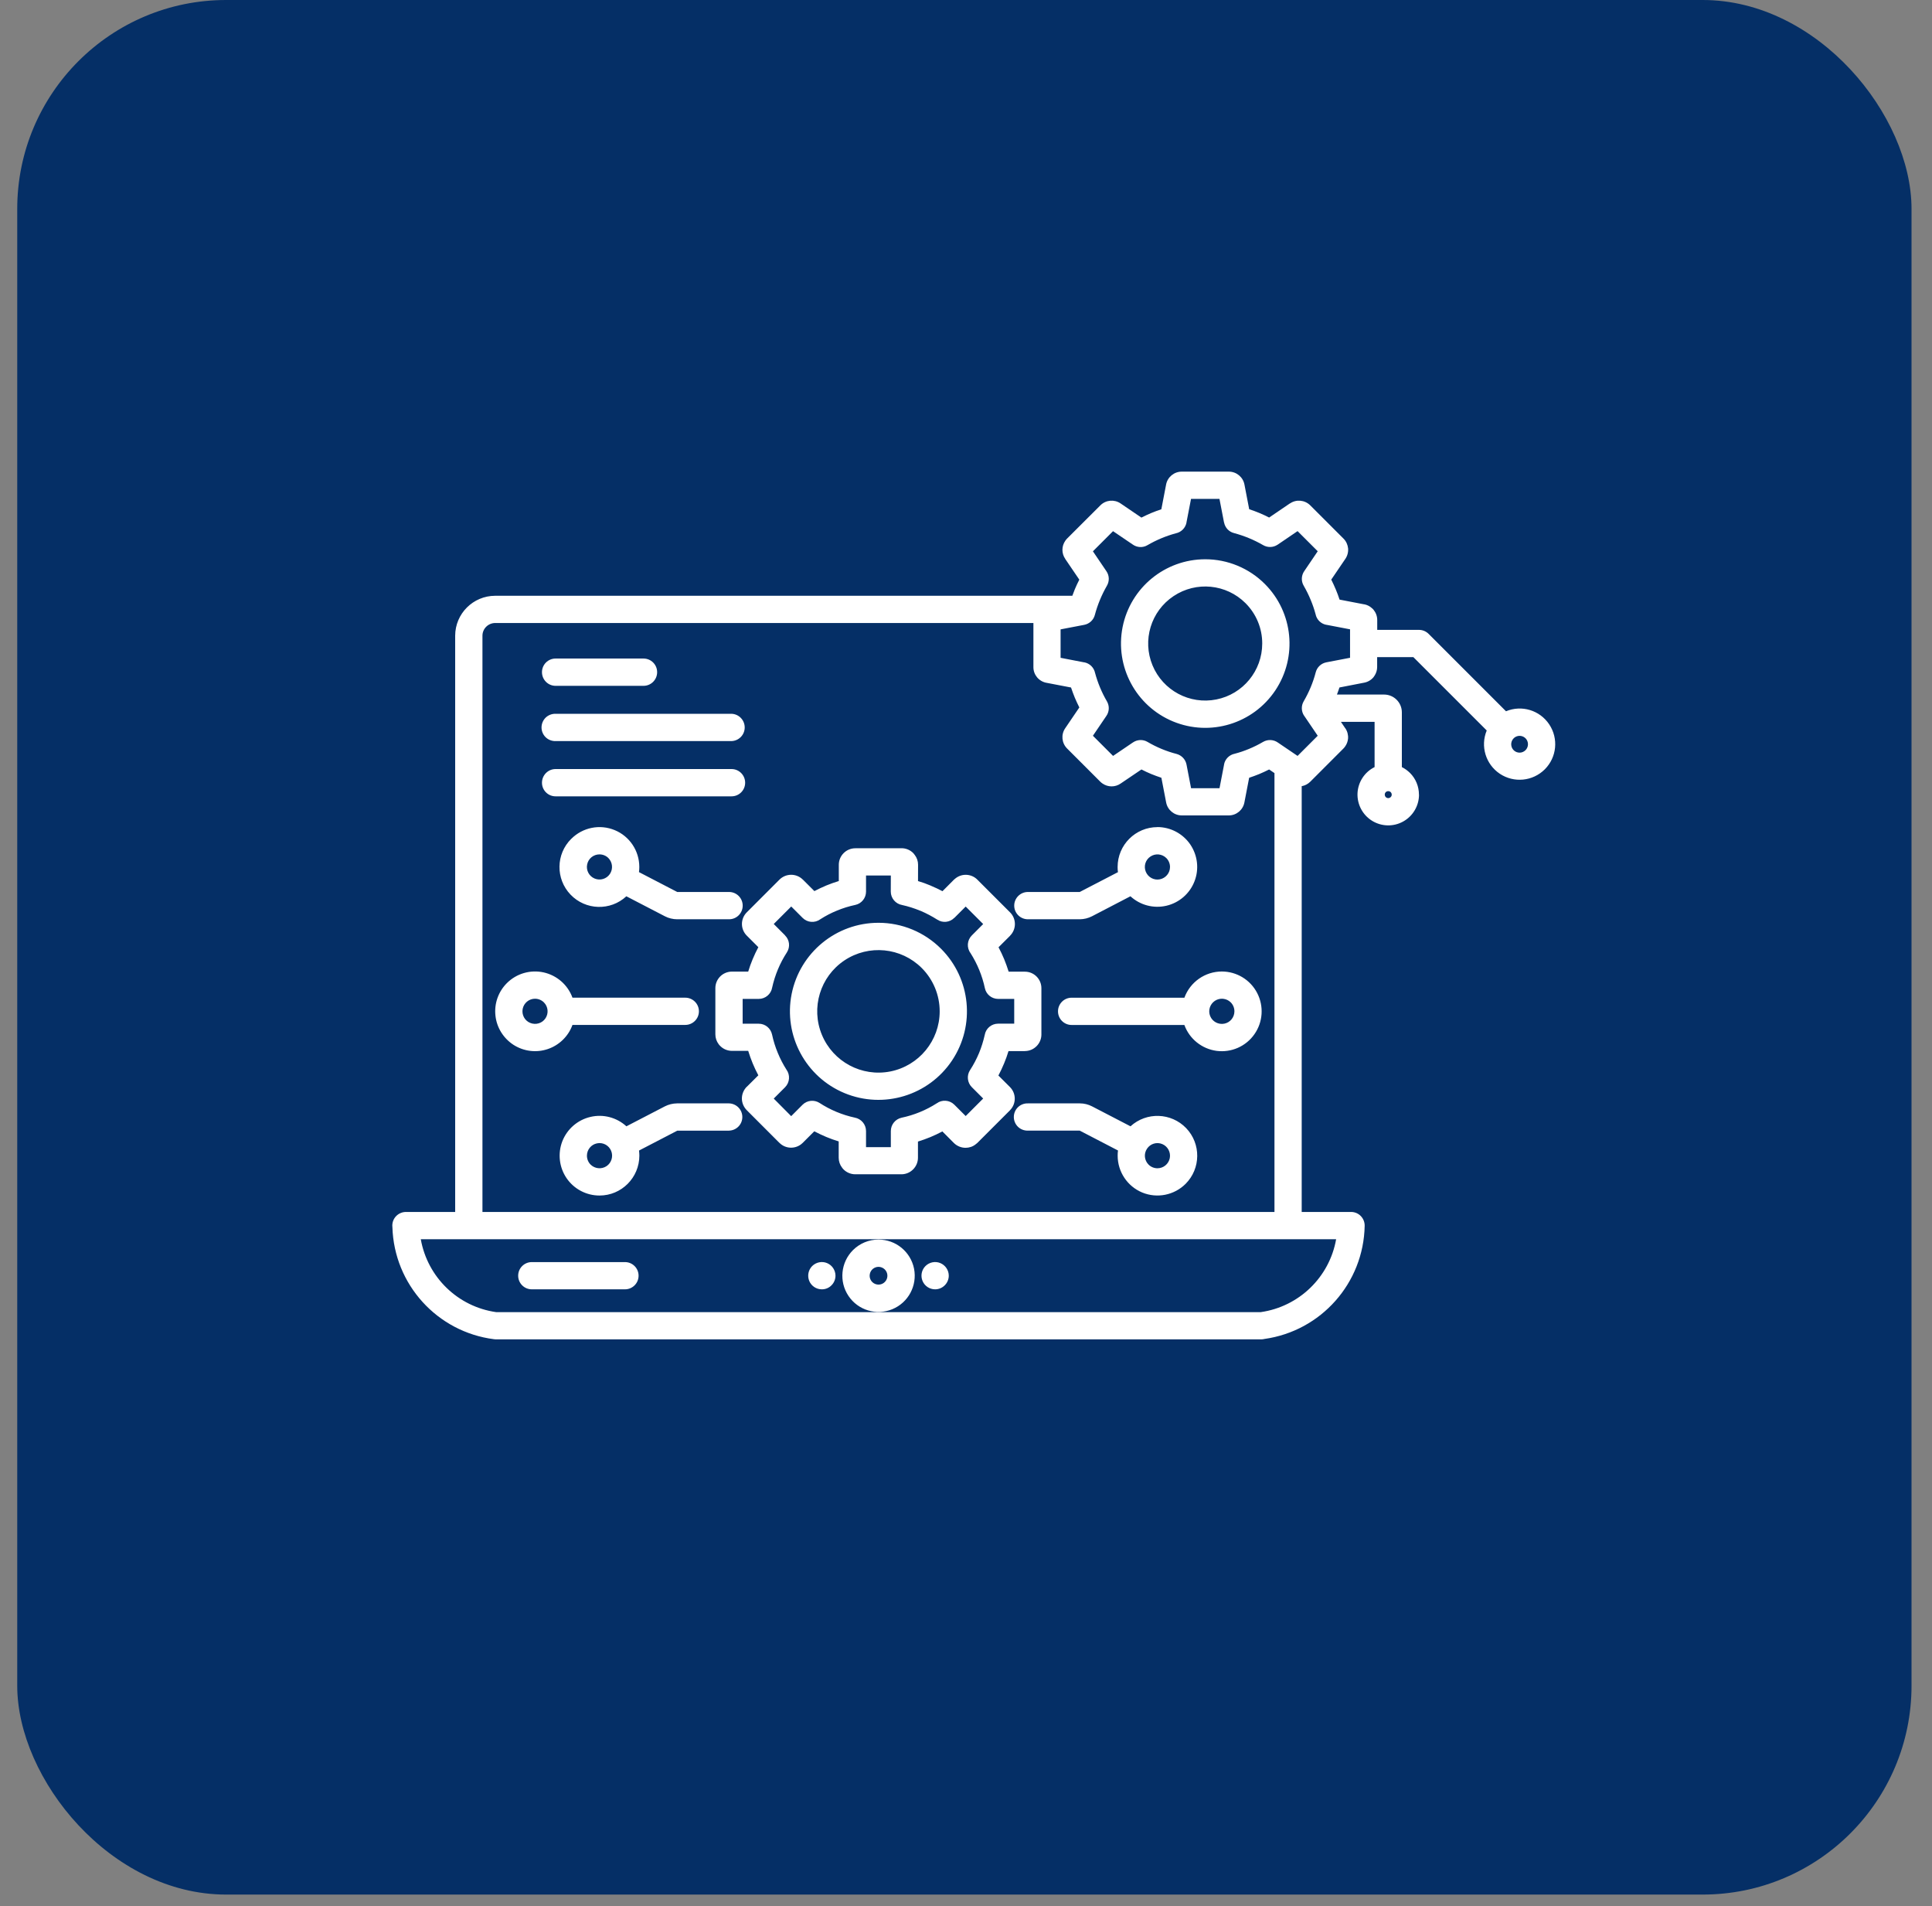
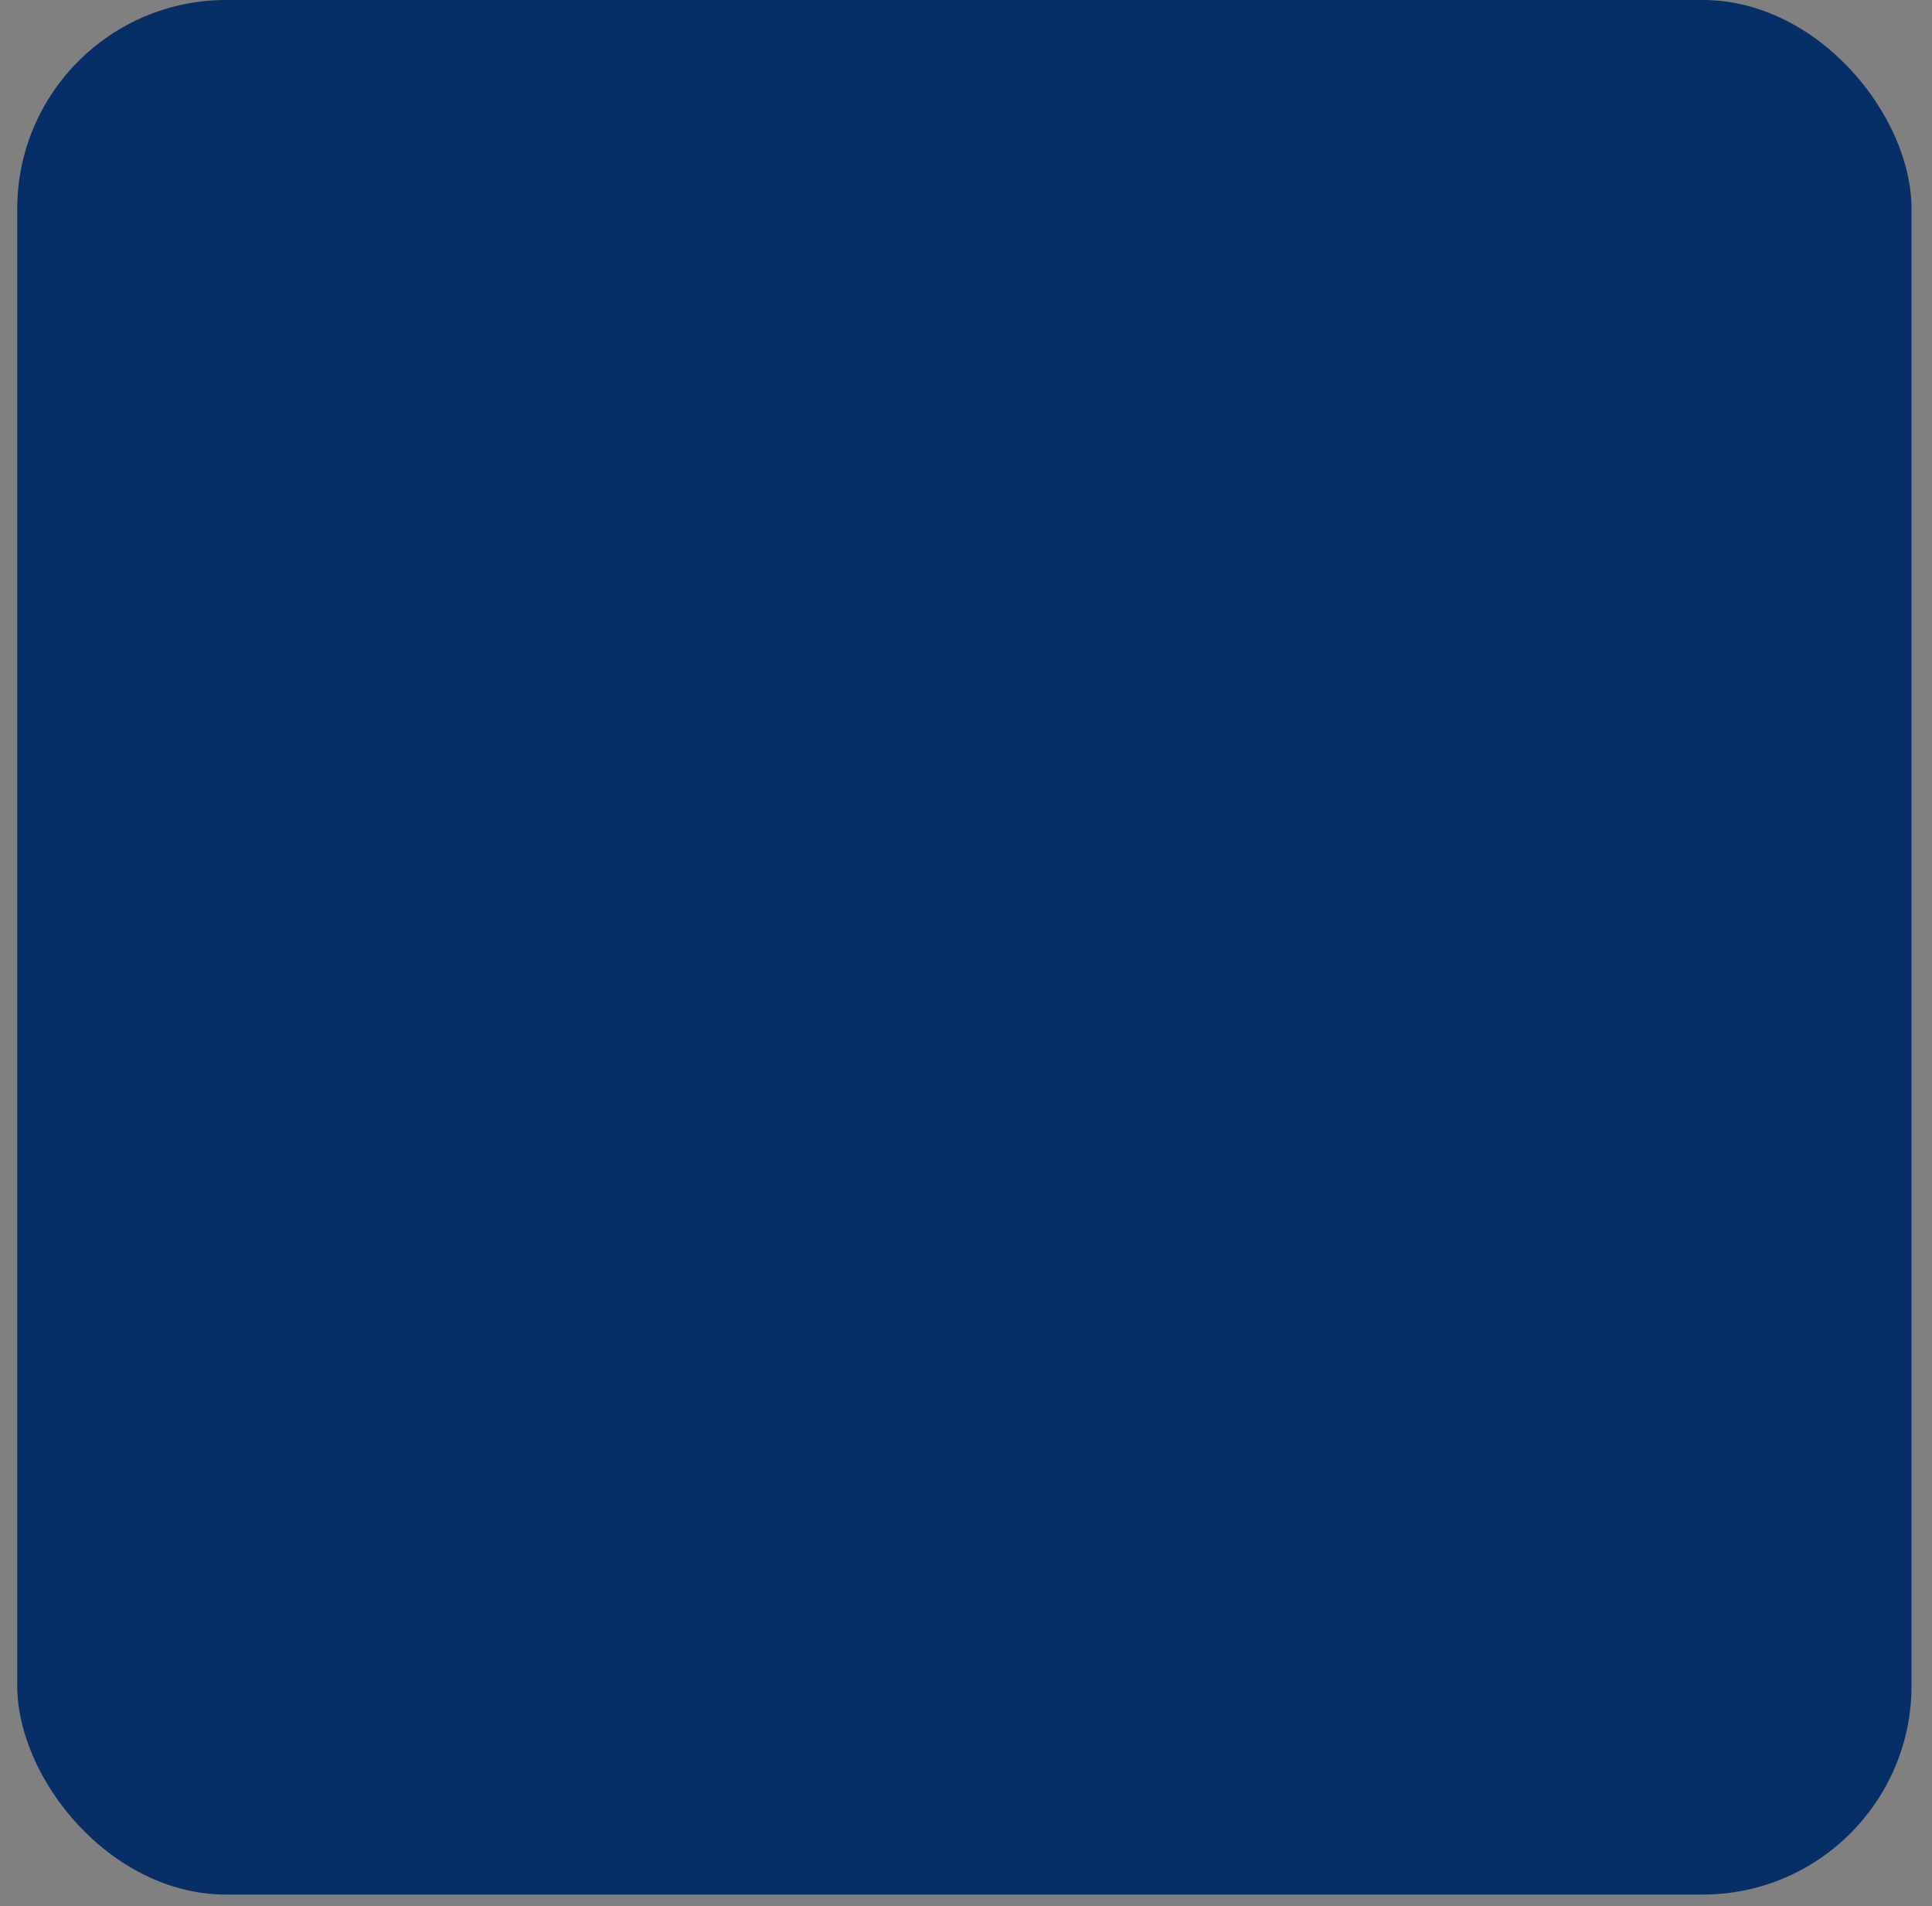
<svg xmlns="http://www.w3.org/2000/svg" width="74" height="73" viewBox="0 0 74 73" fill="none">
  <rect x="0" y="0" width="74" height="73" fill="#808080" stroke="none" />
  <rect x="0.66" width="72.556" height="72.556" rx="8" fill="#052F66" />
-   <path fill-rule="evenodd" clip-rule="evenodd" d="M48.292 50.25C49.755 50.04 50.92 48.914 51.177 47.458H16.117C16.375 48.914 17.537 50.042 19.001 50.25H48.292ZM54.351 30.433C54.351 30.859 54.118 31.254 53.745 31.461C53.372 31.669 52.915 31.658 52.551 31.432C52.189 31.206 51.976 30.802 51.996 30.374C52.018 29.948 52.268 29.566 52.65 29.377V27.645H51.361L51.528 27.893L51.53 27.891C51.609 28.008 51.645 28.15 51.633 28.289C51.622 28.396 51.585 28.497 51.524 28.583C51.504 28.613 51.482 28.64 51.458 28.664L50.184 29.939C50.095 30.027 49.981 30.086 49.858 30.108V46.414H51.758C51.895 46.416 52.028 46.473 52.123 46.572C52.219 46.672 52.272 46.804 52.27 46.944C52.23 49.135 50.602 50.973 48.429 51.278C48.393 51.287 48.352 51.293 48.314 51.293H18.983C18.962 51.293 18.94 51.291 18.918 51.287C16.744 51.008 15.094 49.188 15.03 46.995C15.026 46.975 15.026 46.956 15.026 46.936C15.026 46.798 15.081 46.664 15.179 46.567C15.276 46.47 15.41 46.414 15.548 46.414H17.434V24.346C17.436 23.501 18.121 22.818 18.966 22.816H41.073C41.103 22.735 41.134 22.654 41.165 22.575C41.218 22.448 41.275 22.323 41.34 22.199L40.798 21.401H40.8C40.656 21.192 40.658 20.915 40.805 20.707C40.824 20.678 40.847 20.65 40.871 20.626L42.148 19.352C42.354 19.146 42.679 19.115 42.921 19.28L43.718 19.822C43.843 19.759 43.968 19.701 44.095 19.647C44.221 19.594 44.35 19.548 44.482 19.504L44.664 18.558V18.556C44.719 18.27 44.971 18.062 45.263 18.062H47.067C47.359 18.062 47.61 18.27 47.665 18.556L47.847 19.502C47.98 19.544 48.11 19.594 48.235 19.645C48.36 19.697 48.488 19.756 48.611 19.82L49.408 19.278L49.41 19.28C49.651 19.115 49.976 19.146 50.184 19.352L51.458 20.626C51.559 20.726 51.62 20.858 51.635 20.999C51.647 21.141 51.611 21.282 51.532 21.4L50.99 22.197C51.052 22.322 51.111 22.447 51.164 22.575C51.218 22.702 51.265 22.831 51.308 22.963L52.254 23.145V23.143C52.36 23.163 52.461 23.212 52.542 23.286C52.568 23.306 52.59 23.328 52.61 23.352C52.7 23.462 52.751 23.6 52.751 23.743V24.122H54.351H54.349C54.491 24.122 54.625 24.179 54.724 24.28L57.683 27.239C58.284 26.989 58.976 27.198 59.338 27.74C59.7 28.282 59.63 29.002 59.169 29.463C58.708 29.922 57.988 29.994 57.446 29.632C56.906 29.27 56.695 28.578 56.945 27.975L54.134 25.165H52.748V25.545C52.748 25.657 52.716 25.766 52.658 25.861C52.643 25.887 52.626 25.911 52.608 25.935C52.518 26.043 52.391 26.118 52.252 26.144L51.304 26.328C51.275 26.419 51.242 26.509 51.208 26.599H53.012C53.389 26.599 53.694 26.904 53.694 27.279V29.377C53.807 29.434 53.912 29.509 54.004 29.599C54.226 29.819 54.349 30.119 54.349 30.433L54.351 30.433ZM53.267 30.526C53.293 30.501 53.306 30.468 53.306 30.433C53.306 30.396 53.293 30.363 53.267 30.337C53.242 30.312 53.209 30.299 53.172 30.299C53.137 30.299 53.102 30.312 53.078 30.337C53.053 30.363 53.038 30.396 53.04 30.433C53.04 30.486 53.071 30.536 53.122 30.556C53.172 30.576 53.229 30.565 53.267 30.526ZM58.432 28.728C58.539 28.62 58.555 28.451 58.471 28.322C58.385 28.196 58.223 28.146 58.081 28.205C57.94 28.264 57.859 28.414 57.889 28.565C57.918 28.715 58.05 28.824 58.205 28.824C58.289 28.824 58.372 28.789 58.432 28.728ZM46.164 21.418C44.625 21.418 43.299 22.505 42.998 24.015C42.699 25.525 43.505 27.038 44.928 27.628C46.352 28.218 47.992 27.72 48.848 26.44C49.702 25.159 49.535 23.453 48.446 22.364C47.841 21.758 47.02 21.418 46.164 21.418ZM47.707 23.1C46.971 22.364 45.817 22.25 44.95 22.829C44.083 23.407 43.745 24.517 44.144 25.481C44.543 26.443 45.566 26.991 46.589 26.787C47.61 26.585 48.346 25.687 48.346 24.645C48.348 24.065 48.117 23.51 47.707 23.1ZM46.883 20.011L46.708 19.105H45.619L45.444 20.011H45.446C45.406 20.219 45.244 20.382 45.037 20.424C44.657 20.527 44.291 20.68 43.951 20.878C43.773 20.985 43.547 20.972 43.38 20.849L42.632 20.342L41.861 21.113L42.379 21.877C42.493 22.044 42.498 22.259 42.397 22.432C42.296 22.608 42.206 22.79 42.129 22.977C42.052 23.163 41.988 23.352 41.936 23.547C41.887 23.741 41.729 23.89 41.53 23.929L40.623 24.103V25.192L41.53 25.367V25.365C41.738 25.404 41.901 25.565 41.944 25.773C42.047 26.153 42.199 26.519 42.397 26.858C42.502 27.038 42.491 27.262 42.368 27.43L41.861 28.177L42.633 28.949L43.397 28.431H43.398C43.564 28.319 43.779 28.311 43.951 28.412C44.126 28.515 44.308 28.605 44.493 28.682C44.68 28.759 44.87 28.824 45.064 28.873C45.259 28.925 45.408 29.083 45.446 29.279L45.621 30.187H46.71L46.885 29.279H46.883C46.921 29.072 47.083 28.908 47.29 28.866C47.476 28.818 47.658 28.756 47.836 28.682C48.023 28.605 48.205 28.515 48.38 28.412C48.56 28.308 48.784 28.319 48.953 28.442L49.7 28.949L50.472 28.177L49.954 27.413H49.952C49.84 27.248 49.833 27.031 49.934 26.858C50.137 26.511 50.294 26.137 50.396 25.745C50.446 25.551 50.604 25.404 50.802 25.365L51.71 25.191V24.101L50.802 23.927V23.929C50.593 23.89 50.429 23.727 50.389 23.519C50.339 23.334 50.277 23.152 50.203 22.976C50.126 22.788 50.036 22.606 49.934 22.43C49.829 22.252 49.842 22.026 49.965 21.859L50.472 21.111L49.7 20.34L48.936 20.86H48.934C48.769 20.972 48.552 20.977 48.38 20.876C48.205 20.775 48.023 20.685 47.836 20.608C47.65 20.531 47.459 20.467 47.265 20.415C47.07 20.366 46.923 20.208 46.885 20.009L46.883 20.011ZM48.813 29.606L48.611 29.468C48.486 29.531 48.361 29.59 48.233 29.643C48.108 29.694 47.977 29.742 47.845 29.786L47.663 30.732C47.608 31.02 47.356 31.228 47.065 31.228H45.266C44.972 31.228 44.721 31.02 44.666 30.732L44.484 29.786C44.352 29.742 44.221 29.694 44.096 29.643C43.971 29.59 43.843 29.533 43.72 29.468L42.919 30.01C42.71 30.153 42.434 30.15 42.227 30.005C42.197 29.985 42.17 29.962 42.146 29.939L40.871 28.664C40.665 28.456 40.634 28.133 40.799 27.891L41.341 27.093C41.279 26.969 41.22 26.844 41.167 26.717C41.114 26.59 41.068 26.462 41.023 26.329L40.078 26.148H40.076C39.789 26.092 39.58 25.841 39.582 25.547V23.859H18.966C18.698 23.861 18.479 24.078 18.479 24.346V46.414H48.815V29.608L48.813 29.606ZM35.816 49.377C35.605 49.377 35.416 49.25 35.335 49.056C35.254 48.861 35.298 48.635 35.447 48.486C35.597 48.337 35.822 48.291 36.016 48.372C36.211 48.453 36.34 48.644 36.34 48.855C36.34 48.993 36.284 49.127 36.185 49.224C36.088 49.322 35.956 49.377 35.816 49.377ZM31.476 49.377C31.265 49.377 31.075 49.248 30.995 49.054C30.916 48.859 30.96 48.635 31.108 48.486C31.259 48.337 31.483 48.291 31.678 48.372C31.872 48.453 31.999 48.642 32.001 48.853C32.001 48.993 31.946 49.127 31.847 49.224C31.75 49.324 31.615 49.379 31.476 49.377ZM20.369 49.377C20.081 49.377 19.847 49.144 19.847 48.855C19.847 48.567 20.081 48.334 20.369 48.334H23.938C24.226 48.334 24.459 48.567 24.459 48.855C24.459 49.144 24.226 49.377 23.938 49.377H20.369ZM33.649 47.472C34.31 47.47 34.879 47.937 35.01 48.585C35.138 49.236 34.791 49.884 34.181 50.137C33.57 50.391 32.864 50.178 32.497 49.627C32.13 49.078 32.203 48.345 32.67 47.876C32.931 47.617 33.281 47.47 33.649 47.472ZM33.889 48.615C34.005 48.73 34.022 48.91 33.933 49.044C33.843 49.18 33.671 49.232 33.52 49.171C33.369 49.109 33.285 48.951 33.316 48.791C33.347 48.631 33.487 48.517 33.649 48.516C33.739 48.516 33.825 48.552 33.889 48.615ZM21.28 30.497H28.019C28.308 30.497 28.541 30.264 28.541 29.976C28.541 29.687 28.308 29.452 28.019 29.452H21.28C20.992 29.452 20.759 29.687 20.759 29.976C20.759 30.264 20.992 30.497 21.28 30.497ZM21.28 28.381H28.019C28.3 28.372 28.524 28.141 28.524 27.86C28.524 27.577 28.3 27.345 28.019 27.336H21.28C21.139 27.332 21.001 27.386 20.9 27.483C20.799 27.582 20.742 27.718 20.742 27.86C20.742 28.001 20.799 28.135 20.9 28.234C21.001 28.332 21.139 28.385 21.28 28.381ZM21.28 26.265H24.649C24.937 26.265 25.17 26.03 25.17 25.742C25.17 25.453 24.937 25.22 24.649 25.22H21.28C20.992 25.22 20.759 25.453 20.759 25.742C20.759 26.03 20.992 26.265 21.28 26.265ZM22.963 45.785C23.806 45.785 24.487 45.101 24.489 44.258C24.489 44.192 24.483 44.126 24.476 44.062L25.942 43.301H27.927L27.925 43.299C28.208 43.292 28.433 43.061 28.433 42.778C28.433 42.495 28.208 42.265 27.925 42.256H25.931C25.769 42.258 25.609 42.297 25.466 42.37L23.993 43.134C23.62 42.794 23.106 42.658 22.616 42.774C22.125 42.888 21.723 43.237 21.539 43.705C21.357 44.175 21.418 44.705 21.701 45.12C21.985 45.536 22.457 45.785 22.961 45.785L22.963 45.785ZM22.621 44.6C22.784 44.761 23.04 44.787 23.231 44.66C23.422 44.532 23.495 44.288 23.409 44.075C23.321 43.861 23.095 43.74 22.869 43.786C22.643 43.83 22.481 44.029 22.481 44.258C22.481 44.387 22.531 44.51 22.621 44.6ZM22.961 32.72C22.731 32.72 22.533 32.881 22.489 33.107C22.443 33.331 22.564 33.557 22.775 33.645C22.988 33.734 23.233 33.66 23.361 33.469C23.488 33.278 23.464 33.023 23.301 32.859C23.211 32.769 23.087 32.72 22.961 32.72ZM21.881 32.121V32.123C21.289 32.709 21.278 33.66 21.853 34.261C22.43 34.863 23.381 34.891 23.991 34.325L25.468 35.091C25.54 35.128 25.615 35.157 25.694 35.175C25.773 35.194 25.852 35.205 25.933 35.205H27.925C28.214 35.205 28.447 34.972 28.447 34.683C28.447 34.395 28.214 34.16 27.925 34.16H25.94L24.474 33.399C24.483 33.333 24.487 33.267 24.487 33.201C24.487 32.584 24.116 32.027 23.547 31.792C22.976 31.555 22.32 31.686 21.883 32.123L21.881 32.121ZM20.492 38.248C20.263 38.248 20.066 38.41 20.02 38.636C19.976 38.862 20.096 39.088 20.308 39.174C20.522 39.262 20.766 39.189 20.893 38.998C21.021 38.807 20.995 38.551 20.834 38.39C20.744 38.3 20.621 38.248 20.492 38.248ZM19.414 37.651C19.087 37.978 18.925 38.436 18.977 38.897C19.026 39.356 19.284 39.767 19.673 40.017C20.062 40.265 20.546 40.324 20.983 40.175C21.422 40.026 21.769 39.686 21.927 39.251H26.247C26.535 39.251 26.77 39.018 26.77 38.73C26.77 38.441 26.535 38.208 26.247 38.208H21.927C21.748 37.717 21.332 37.354 20.823 37.24C20.314 37.128 19.783 37.282 19.414 37.651ZM25.938 34.163C25.942 34.163 25.94 34.163 25.938 34.163C25.936 34.163 25.934 34.163 25.938 34.163ZM44.333 44.741C44.563 44.741 44.759 44.578 44.805 44.354C44.849 44.128 44.728 43.902 44.517 43.814C44.304 43.725 44.059 43.801 43.933 43.992C43.804 44.183 43.83 44.436 43.992 44.6C44.081 44.69 44.205 44.741 44.333 44.741ZM45.411 45.338C45.997 44.75 46.006 43.803 45.433 43.204C44.858 42.607 43.913 42.576 43.301 43.134L41.828 42.37C41.685 42.296 41.525 42.256 41.365 42.256H39.37C39.229 42.251 39.091 42.304 38.99 42.403C38.889 42.5 38.832 42.636 38.832 42.778C38.832 42.919 38.889 43.053 38.99 43.152C39.091 43.25 39.229 43.303 39.37 43.299H41.356L42.822 44.06C42.812 44.126 42.809 44.192 42.809 44.258C42.809 44.875 43.18 45.432 43.749 45.669C44.32 45.904 44.976 45.773 45.413 45.336L45.411 45.338ZM44.333 31.678V31.676C43.49 31.676 42.807 32.359 42.807 33.203C42.807 33.269 42.81 33.335 42.82 33.401L41.356 34.16H39.37C39.082 34.16 38.847 34.395 38.847 34.683C38.847 34.971 39.082 35.205 39.37 35.205H41.363H41.361C41.523 35.203 41.681 35.164 41.824 35.091L43.297 34.325H43.299C43.67 34.665 44.184 34.801 44.675 34.687C45.165 34.573 45.569 34.224 45.751 33.754C45.935 33.285 45.872 32.756 45.59 32.339C45.305 31.924 44.833 31.674 44.33 31.674L44.333 31.678ZM44.673 32.861C44.51 32.699 44.256 32.674 44.065 32.802C43.872 32.929 43.799 33.173 43.887 33.386C43.975 33.599 44.201 33.721 44.425 33.675C44.651 33.63 44.814 33.432 44.814 33.203C44.814 33.074 44.763 32.951 44.673 32.861ZM46.802 37.207V37.205C46.159 37.205 45.586 37.605 45.365 38.209H41.045C40.757 38.209 40.524 38.443 40.524 38.731C40.524 39.02 40.757 39.253 41.045 39.253H45.364C45.558 39.787 46.034 40.169 46.598 40.245C47.163 40.318 47.722 40.074 48.047 39.607C48.374 39.143 48.414 38.533 48.152 38.028C47.891 37.523 47.369 37.207 46.8 37.205L46.802 37.207ZM47.142 38.389C46.978 38.226 46.723 38.202 46.532 38.329C46.341 38.458 46.265 38.702 46.353 38.915C46.442 39.128 46.668 39.247 46.894 39.203C47.119 39.159 47.281 38.961 47.281 38.729C47.281 38.603 47.231 38.48 47.142 38.389ZM33.647 35.34C32.029 35.34 30.637 36.483 30.321 38.07C30.007 39.655 30.855 41.244 32.348 41.863C33.844 42.482 35.566 41.958 36.465 40.614C37.363 39.269 37.187 37.477 36.044 36.334C35.408 35.697 34.545 35.339 33.647 35.34ZM35.306 37.073C34.514 36.281 33.274 36.16 32.343 36.781C31.413 37.403 31.052 38.595 31.48 39.629C31.908 40.663 33.006 41.251 34.104 41.033C35.201 40.814 35.992 39.85 35.992 38.731C35.992 38.109 35.745 37.513 35.306 37.073ZM32.762 32.486C32.593 32.486 32.433 32.552 32.313 32.672C32.196 32.789 32.128 32.949 32.128 33.116V33.741C31.966 33.79 31.807 33.847 31.65 33.911C31.492 33.978 31.34 34.049 31.193 34.126L30.75 33.684V33.686C30.504 33.44 30.104 33.44 29.856 33.686L28.605 34.938C28.486 35.056 28.418 35.218 28.418 35.385C28.418 35.554 28.486 35.715 28.605 35.833L29.046 36.274C28.967 36.422 28.895 36.575 28.829 36.733C28.763 36.891 28.706 37.049 28.658 37.209H28.034C27.867 37.209 27.705 37.276 27.586 37.394C27.468 37.513 27.4 37.673 27.4 37.84V39.611C27.4 39.747 27.444 39.879 27.525 39.987C27.544 40.013 27.564 40.037 27.586 40.057C27.703 40.177 27.865 40.243 28.034 40.245H28.658C28.708 40.406 28.765 40.566 28.829 40.722C28.895 40.88 28.967 41.033 29.046 41.181L28.603 41.622L28.601 41.62C28.484 41.74 28.416 41.9 28.416 42.069C28.416 42.236 28.484 42.395 28.601 42.515L29.852 43.767H29.854C30.076 43.992 30.433 44.014 30.683 43.823C30.706 43.806 30.727 43.788 30.747 43.767L31.189 43.325C31.338 43.404 31.491 43.475 31.649 43.542C31.807 43.608 31.963 43.663 32.124 43.712V44.337C32.124 44.475 32.17 44.611 32.255 44.719C32.271 44.743 32.29 44.765 32.31 44.785C32.427 44.903 32.589 44.971 32.758 44.971H34.529C34.696 44.971 34.856 44.903 34.973 44.785C35.093 44.666 35.159 44.506 35.16 44.339V43.718C35.322 43.668 35.48 43.611 35.636 43.547C35.794 43.481 35.947 43.409 36.095 43.33L36.536 43.773C36.656 43.891 36.817 43.957 36.984 43.957C37.122 43.957 37.258 43.913 37.366 43.826C37.39 43.81 37.412 43.791 37.432 43.773L38.685 42.52H38.683C38.929 42.274 38.929 41.876 38.683 41.63L38.241 41.189C38.32 41.04 38.391 40.888 38.457 40.73C38.524 40.572 38.579 40.415 38.628 40.254H39.253L39.255 40.252C39.422 40.252 39.581 40.186 39.699 40.068L39.703 40.065C39.82 39.947 39.888 39.787 39.888 39.62V37.846C39.888 37.495 39.605 37.212 39.255 37.212H38.634C38.584 37.052 38.527 36.893 38.463 36.736C38.399 36.58 38.325 36.426 38.246 36.277L38.689 35.836L38.687 35.835C38.806 35.717 38.873 35.555 38.873 35.388C38.873 35.219 38.806 35.058 38.687 34.94L37.434 33.687C37.214 33.465 36.861 33.44 36.61 33.629C36.586 33.647 36.562 33.665 36.54 33.687L36.099 34.13C35.959 34.057 35.816 33.987 35.667 33.926C35.658 33.922 35.651 33.917 35.64 33.913C35.484 33.847 35.326 33.79 35.162 33.742L35.164 33.116C35.164 32.98 35.12 32.85 35.037 32.742C35.019 32.716 34.999 32.692 34.979 32.67C34.859 32.55 34.699 32.484 34.532 32.484L32.762 32.486ZM34.121 33.529H33.171V34.147C33.171 34.391 33 34.604 32.762 34.655C32.517 34.707 32.281 34.78 32.051 34.876C31.83 34.966 31.619 35.076 31.419 35.205C31.211 35.357 30.923 35.335 30.741 35.151L30.306 34.716L29.636 35.386L30.071 35.822L30.069 35.824C30.244 35.996 30.273 36.266 30.139 36.474C29.872 36.885 29.681 37.343 29.575 37.822C29.533 38.072 29.314 38.255 29.061 38.255H28.445V39.205H29.061C29.307 39.205 29.518 39.376 29.571 39.617C29.623 39.859 29.696 40.096 29.792 40.325C29.883 40.546 29.992 40.757 30.12 40.959C30.273 41.167 30.251 41.455 30.071 41.637L29.636 42.072L30.304 42.745L30.739 42.309C30.912 42.136 31.184 42.107 31.39 42.239C31.801 42.506 32.258 42.697 32.738 42.801C32.988 42.846 33.171 43.062 33.171 43.316V43.933H34.121V43.316C34.121 43.07 34.292 42.858 34.532 42.805C35.01 42.704 35.464 42.519 35.875 42.256C36.083 42.103 36.369 42.124 36.553 42.306L36.988 42.741L37.658 42.07L37.223 41.635C37.05 41.462 37.021 41.191 37.153 40.985C37.289 40.776 37.405 40.555 37.5 40.327C37.592 40.103 37.664 39.872 37.717 39.637C37.759 39.385 37.976 39.203 38.231 39.203H38.847V38.255H38.233C37.987 38.255 37.774 38.085 37.723 37.844C37.622 37.367 37.434 36.913 37.173 36.5C37.019 36.294 37.041 36.005 37.223 35.824L37.658 35.388L36.988 34.718L36.553 35.153L36.551 35.151C36.378 35.326 36.108 35.355 35.903 35.221C35.7 35.093 35.487 34.979 35.267 34.885L35.241 34.876C35.017 34.784 34.788 34.711 34.553 34.659C34.303 34.617 34.119 34.398 34.119 34.145L34.121 33.529Z" fill="white" />
</svg>